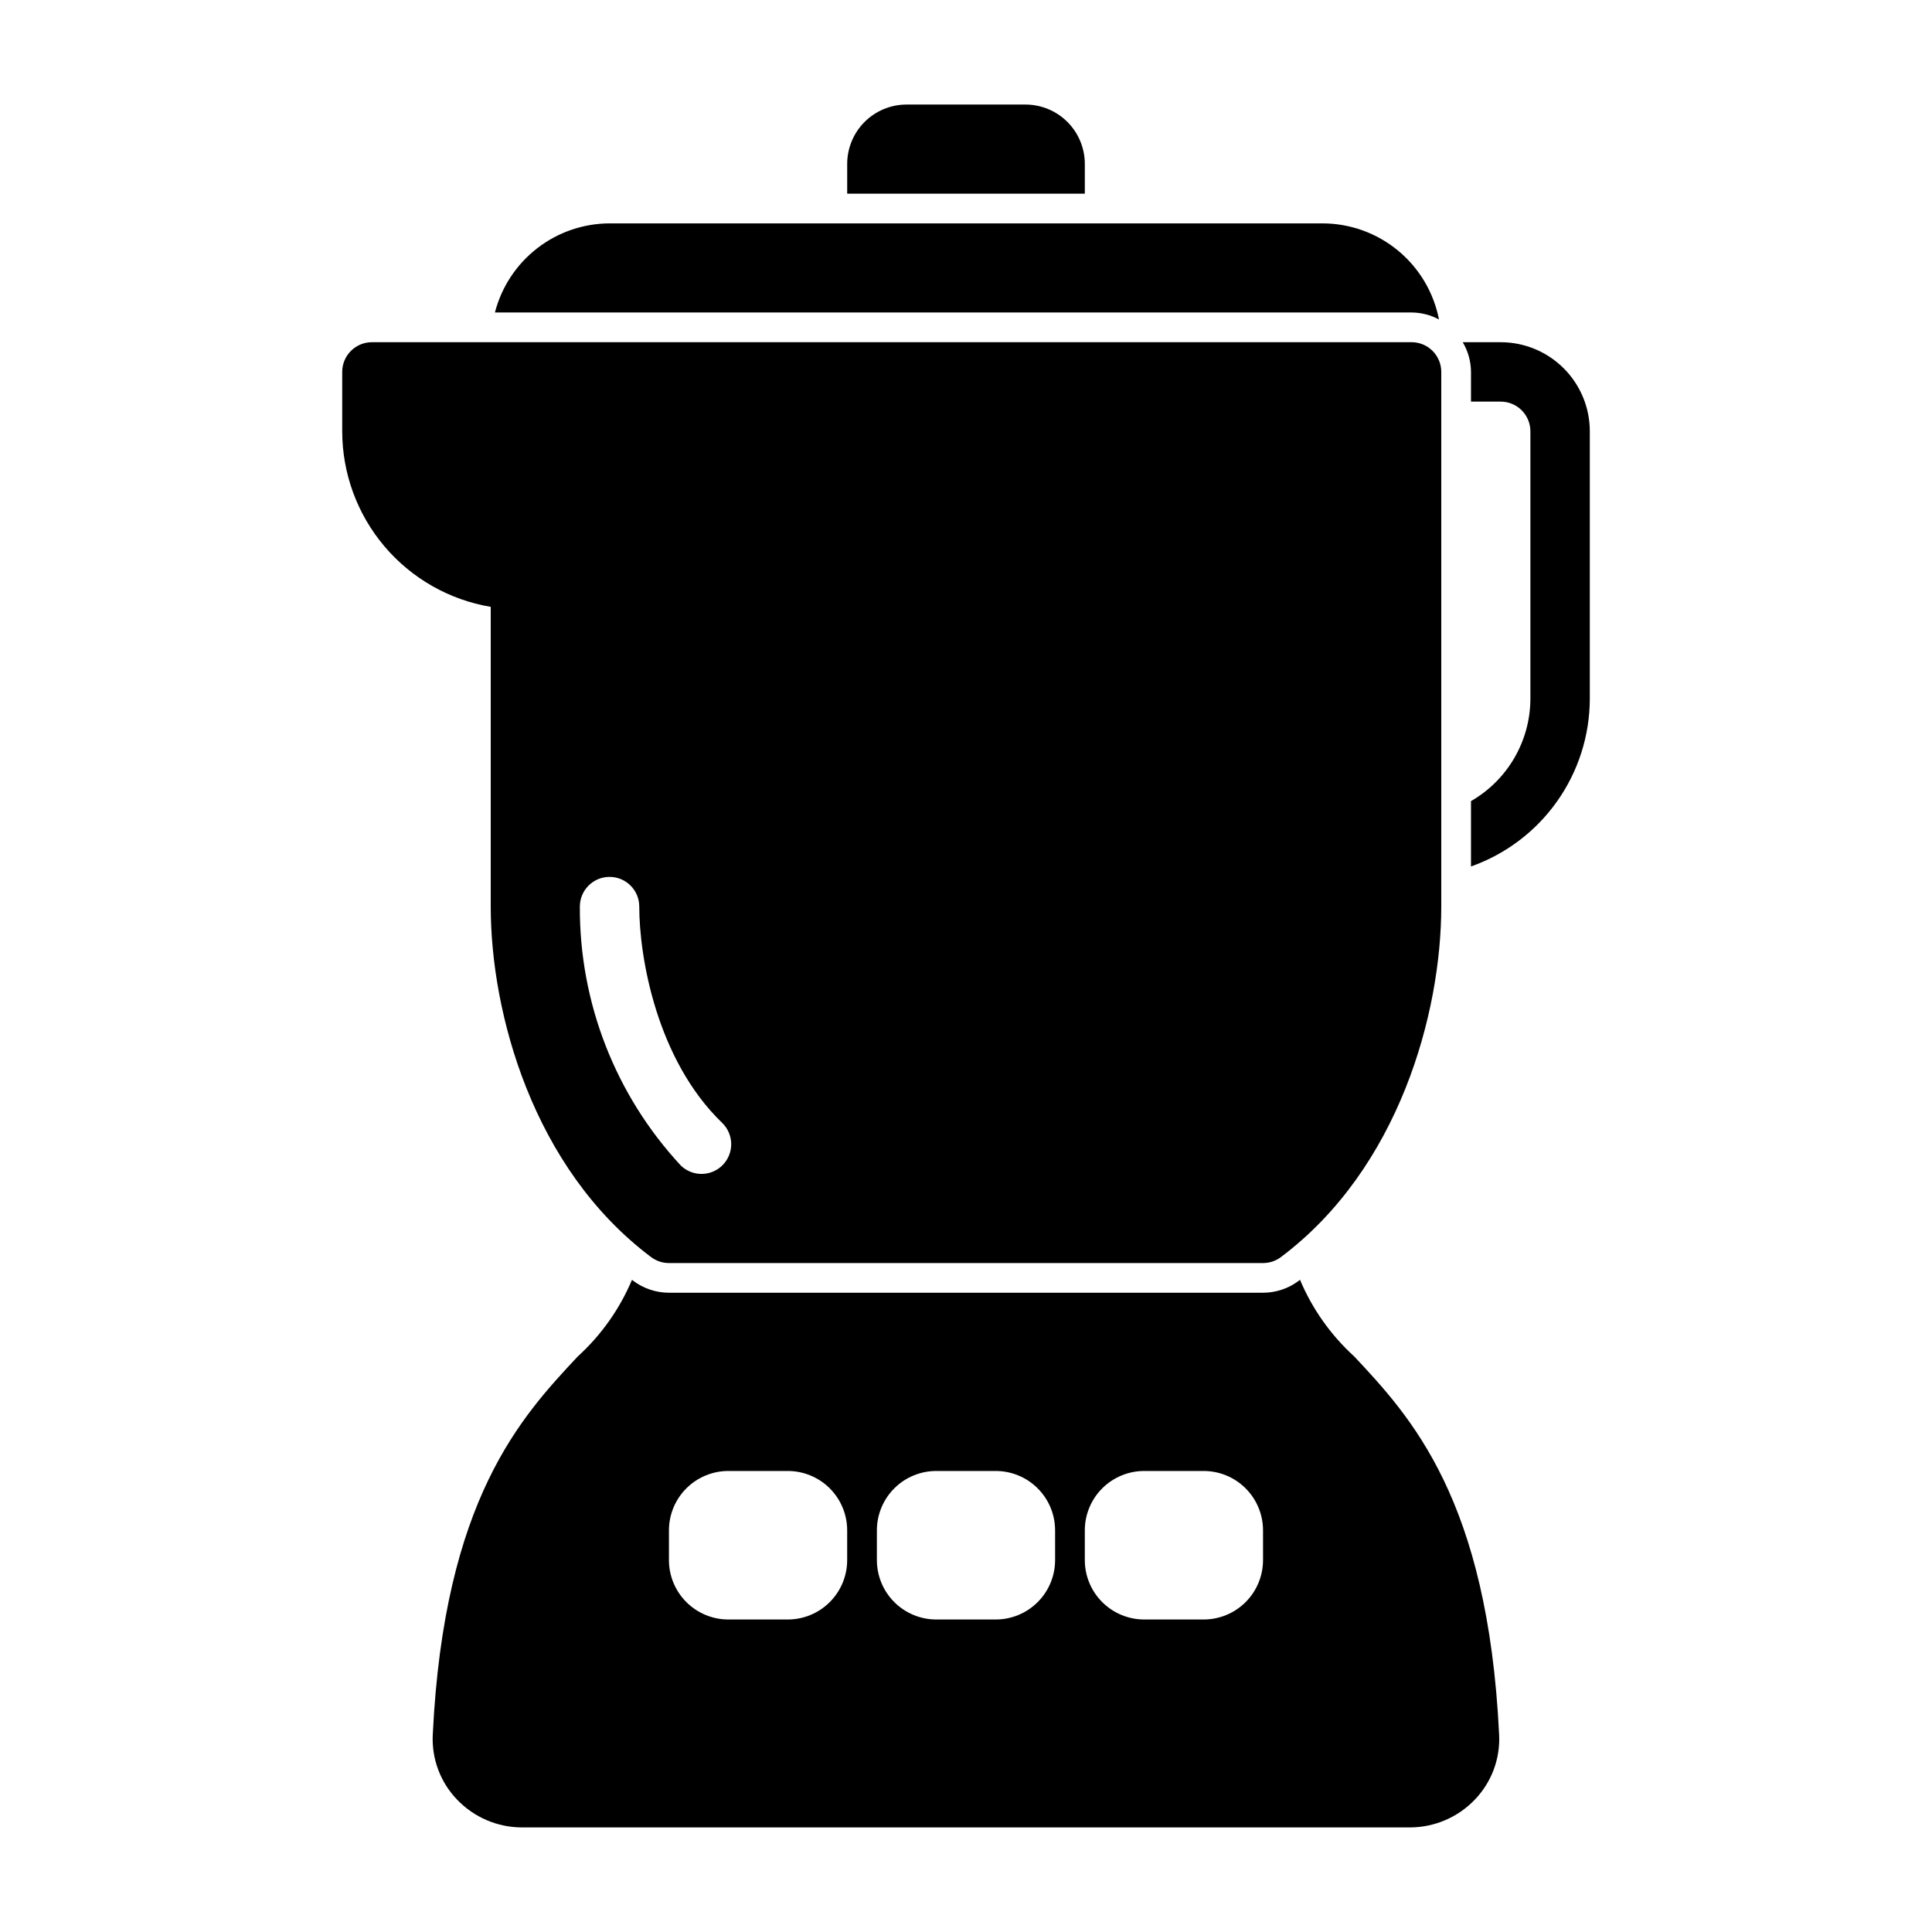
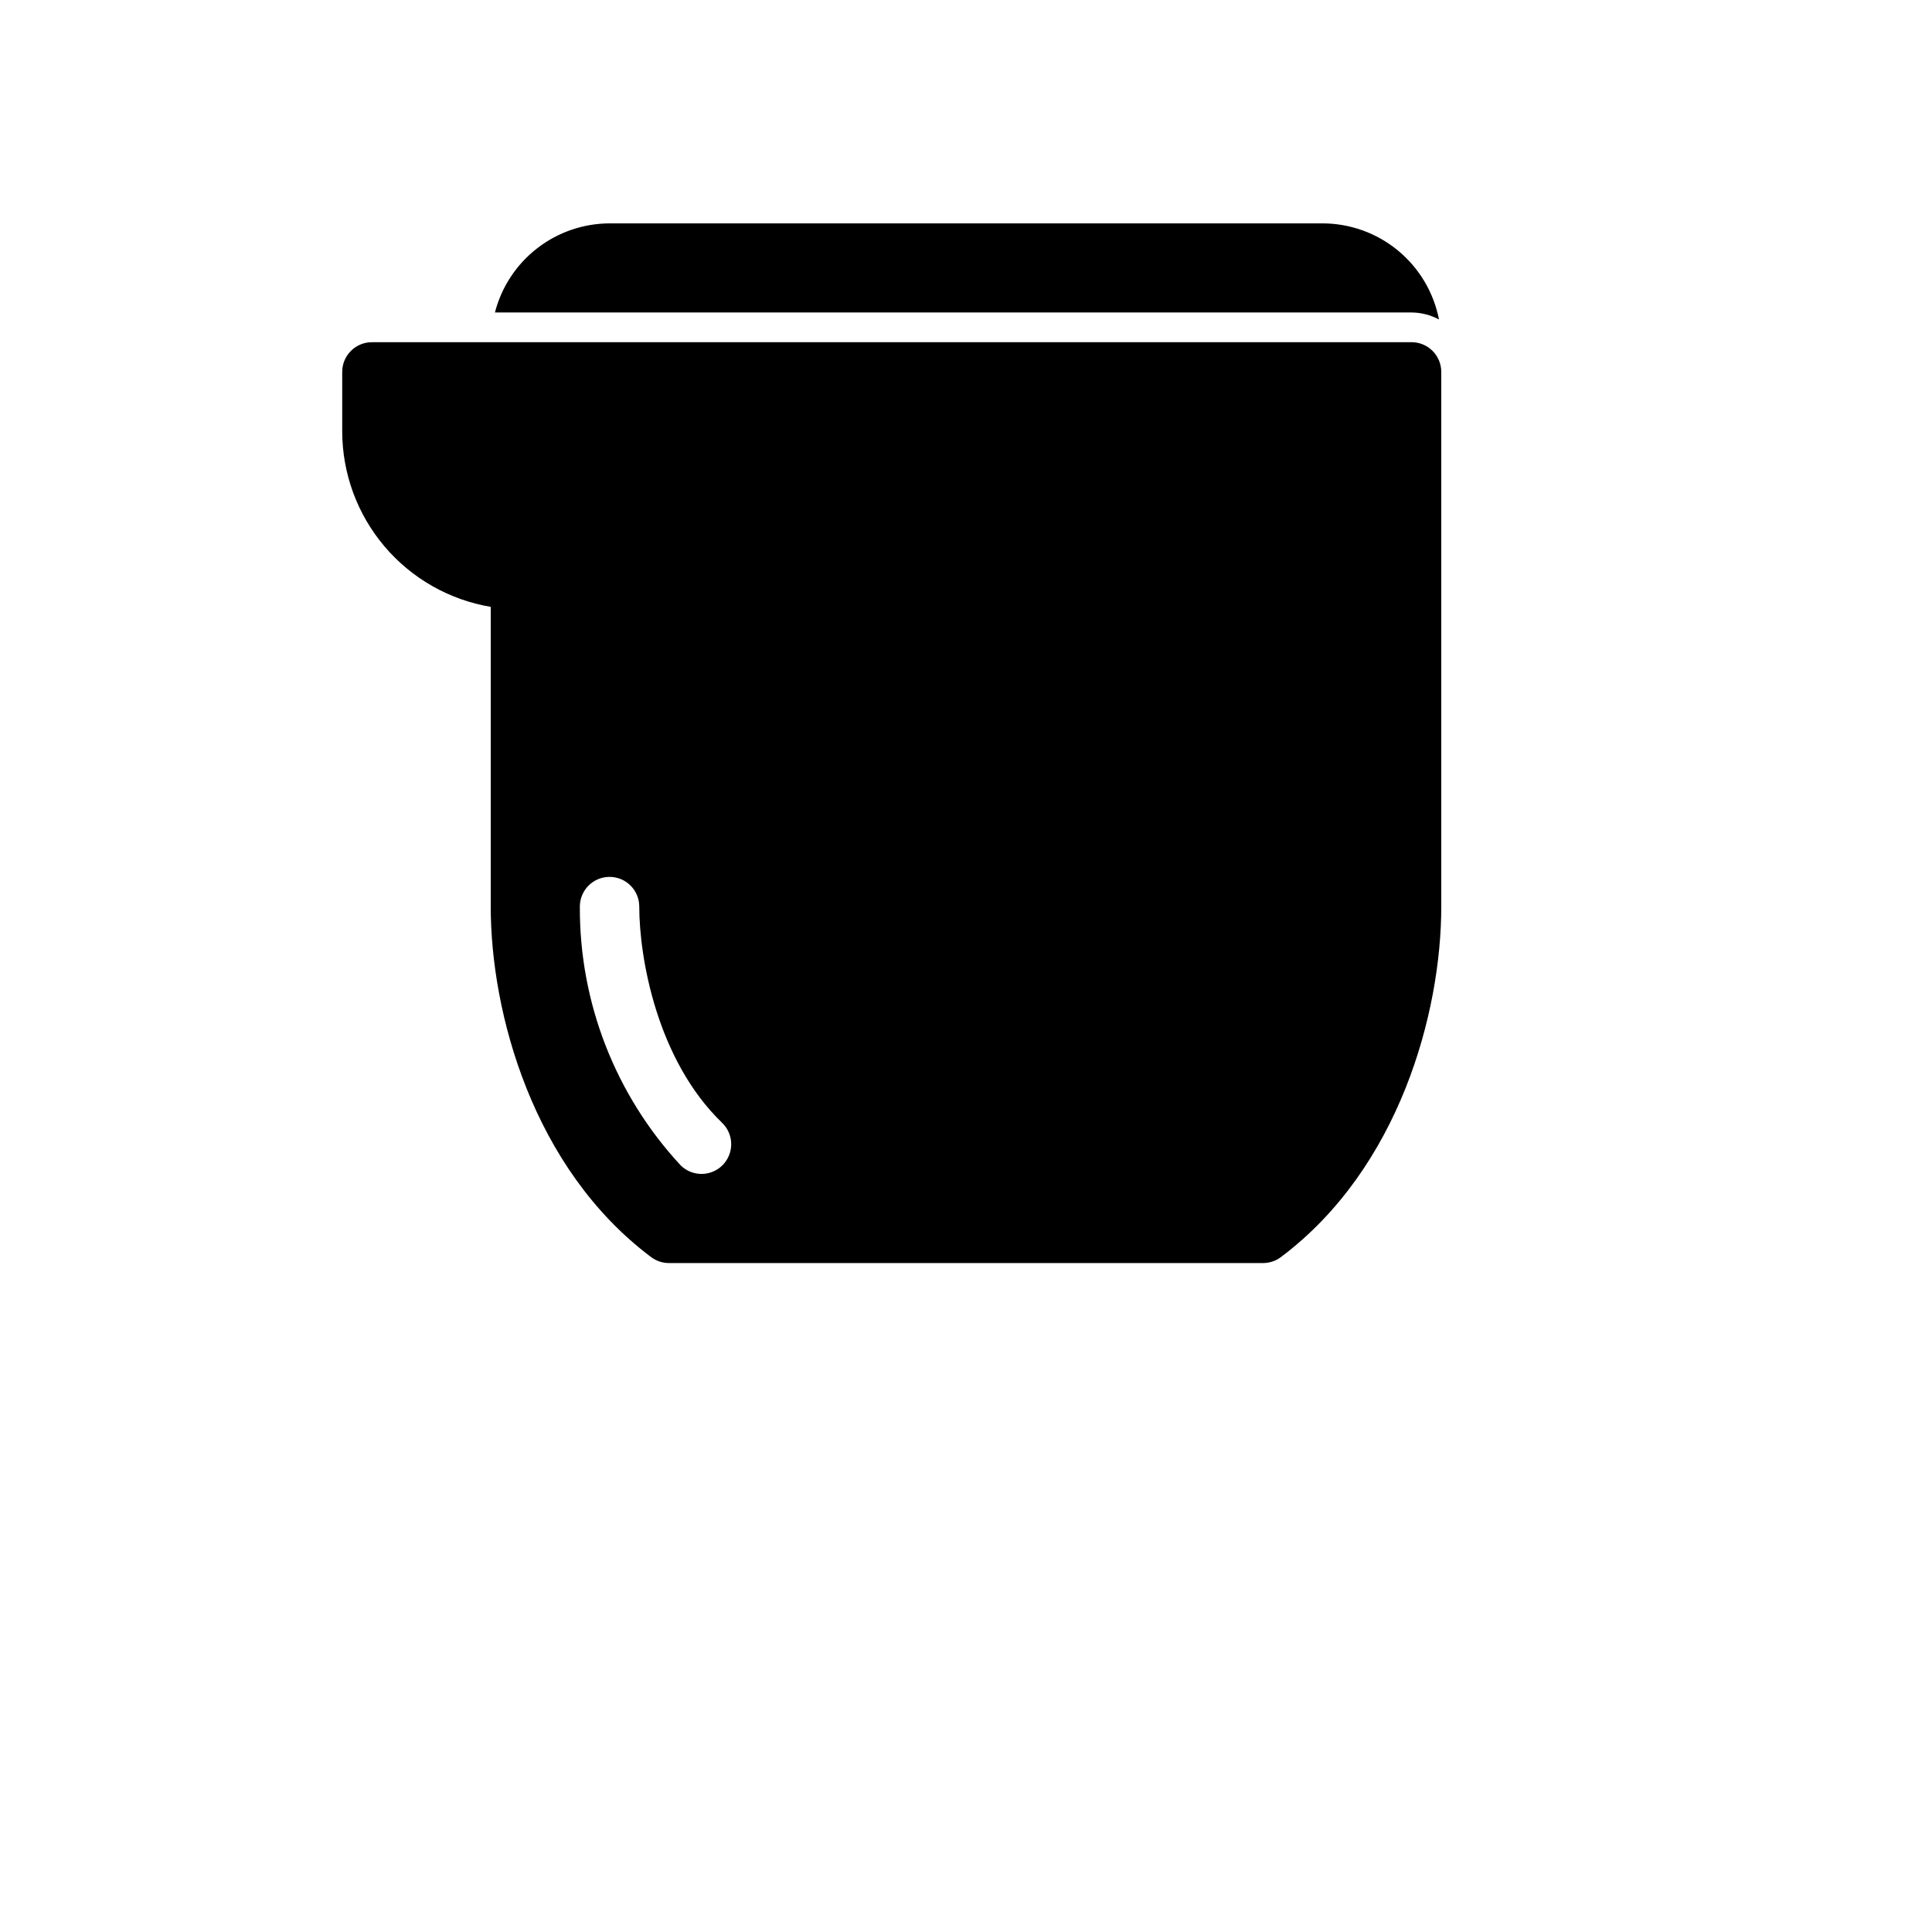
<svg xmlns="http://www.w3.org/2000/svg" fill="#000000" width="800px" height="800px" version="1.1" viewBox="144 144 512 512">
  <g>
-     <path d="m502.87 503.46c-6.207-5.648-11.105-12.578-14.359-20.309-0.125 0.094-0.234 0.195-0.355 0.293v-0.004c-2.723 2.039-6.035 3.144-9.438 3.148h-157.44c-3.406-0.008-6.715-1.109-9.445-3.148-0.117-0.094-0.227-0.195-0.348-0.285v0.004c-3.254 7.727-8.152 14.656-14.359 20.301-14.957 15.98-35.426 37.871-38.438 100.23-0.324 6.383 2.004 12.617 6.441 17.223 4.477 4.691 10.68 7.356 17.168 7.371h235.38-0.004c6.488-0.016 12.688-2.672 17.172-7.363 4.434-4.606 6.766-10.844 6.438-17.23-3-62.371-23.457-84.254-38.406-100.23zm-134.36 53.977c0 4.176-1.66 8.18-4.613 11.133-2.953 2.953-6.957 4.613-11.133 4.613h-15.742c-4.176 0-8.18-1.66-11.133-4.613-2.953-2.953-4.613-6.957-4.613-11.133v-7.871c0-4.176 1.66-8.18 4.613-11.133s6.957-4.609 11.133-4.609h15.742c4.176 0 8.18 1.656 11.133 4.609 2.953 2.953 4.613 6.957 4.613 11.133zm55.105 0h-0.004c0 4.176-1.656 8.18-4.609 11.133-2.953 2.953-6.957 4.613-11.133 4.613h-15.746c-4.176 0-8.18-1.66-11.133-4.613-2.949-2.953-4.609-6.957-4.609-11.133v-7.871c0-4.176 1.66-8.18 4.609-11.133 2.953-2.953 6.957-4.609 11.133-4.609h15.746c4.176 0 8.18 1.656 11.133 4.609s4.609 6.957 4.609 11.133zm55.105 0h-0.004c0 4.176-1.66 8.18-4.609 11.133-2.953 2.953-6.961 4.613-11.133 4.613h-15.746c-4.176 0-8.18-1.66-11.133-4.613-2.953-2.953-4.609-6.957-4.609-11.133v-7.871c0-4.176 1.656-8.18 4.609-11.133s6.957-4.609 11.133-4.609h15.746c4.172 0 8.18 1.656 11.133 4.609 2.949 2.953 4.609 6.957 4.609 11.133z" />
-     <path d="m431.49 195.32v-7.871c0-4.176-1.66-8.18-4.613-11.133-2.953-2.953-6.957-4.609-11.133-4.609h-31.488c-4.176 0-8.18 1.656-11.133 4.609-2.953 2.953-4.609 6.957-4.609 11.133v7.871z" />
    <path d="m518.08 226.81c2.539 0.02 5.031 0.656 7.266 1.859-1.395-7.168-5.238-13.629-10.871-18.277-5.633-4.644-12.707-7.191-20.012-7.195h-188.93c-6.961 0.023-13.719 2.356-19.211 6.629-5.496 4.273-9.422 10.246-11.16 16.984z" />
-     <path d="m541.7 234.69h-10.062c1.418 2.379 2.176 5.098 2.191 7.871v7.871h7.871c2.086 0 4.09 0.828 5.566 2.305 1.477 1.477 2.305 3.481 2.305 5.566v70.848c-0.027 11.215-6.027 21.559-15.742 27.152v17.32c9.199-3.254 17.164-9.273 22.801-17.238 5.641-7.961 8.672-17.477 8.688-27.234v-70.848c0-6.262-2.488-12.27-6.918-16.699-4.43-4.426-10.438-6.914-16.699-6.914z" />
    <path d="m518.08 234.69h-275.52c-4.348 0-7.871 3.523-7.871 7.871v15.742c0.012 11.156 3.969 21.945 11.172 30.461s17.188 14.207 28.188 16.062v79.43c0 28.141 11.133 69.359 42.508 92.891 1.363 1.023 3.019 1.574 4.723 1.574h157.44c1.703 0 3.359-0.551 4.723-1.574 31.379-23.531 42.508-64.746 42.508-92.891v-141.7c0-2.09-0.828-4.09-2.305-5.566-1.477-1.477-3.477-2.305-5.566-2.305zm-182.51 218.01c-1.449 1.5-3.438 2.367-5.523 2.402-2.09 0.035-4.106-0.758-5.609-2.207-17.328-18.641-26.902-43.184-26.77-68.637 0-4.348 3.523-7.871 7.871-7.871s7.871 3.523 7.871 7.871c0 13.422 4.629 40.598 21.965 57.309 1.5 1.449 2.363 3.438 2.402 5.523 0.035 2.09-0.758 4.106-2.207 5.609z" />
  </g>
</svg>